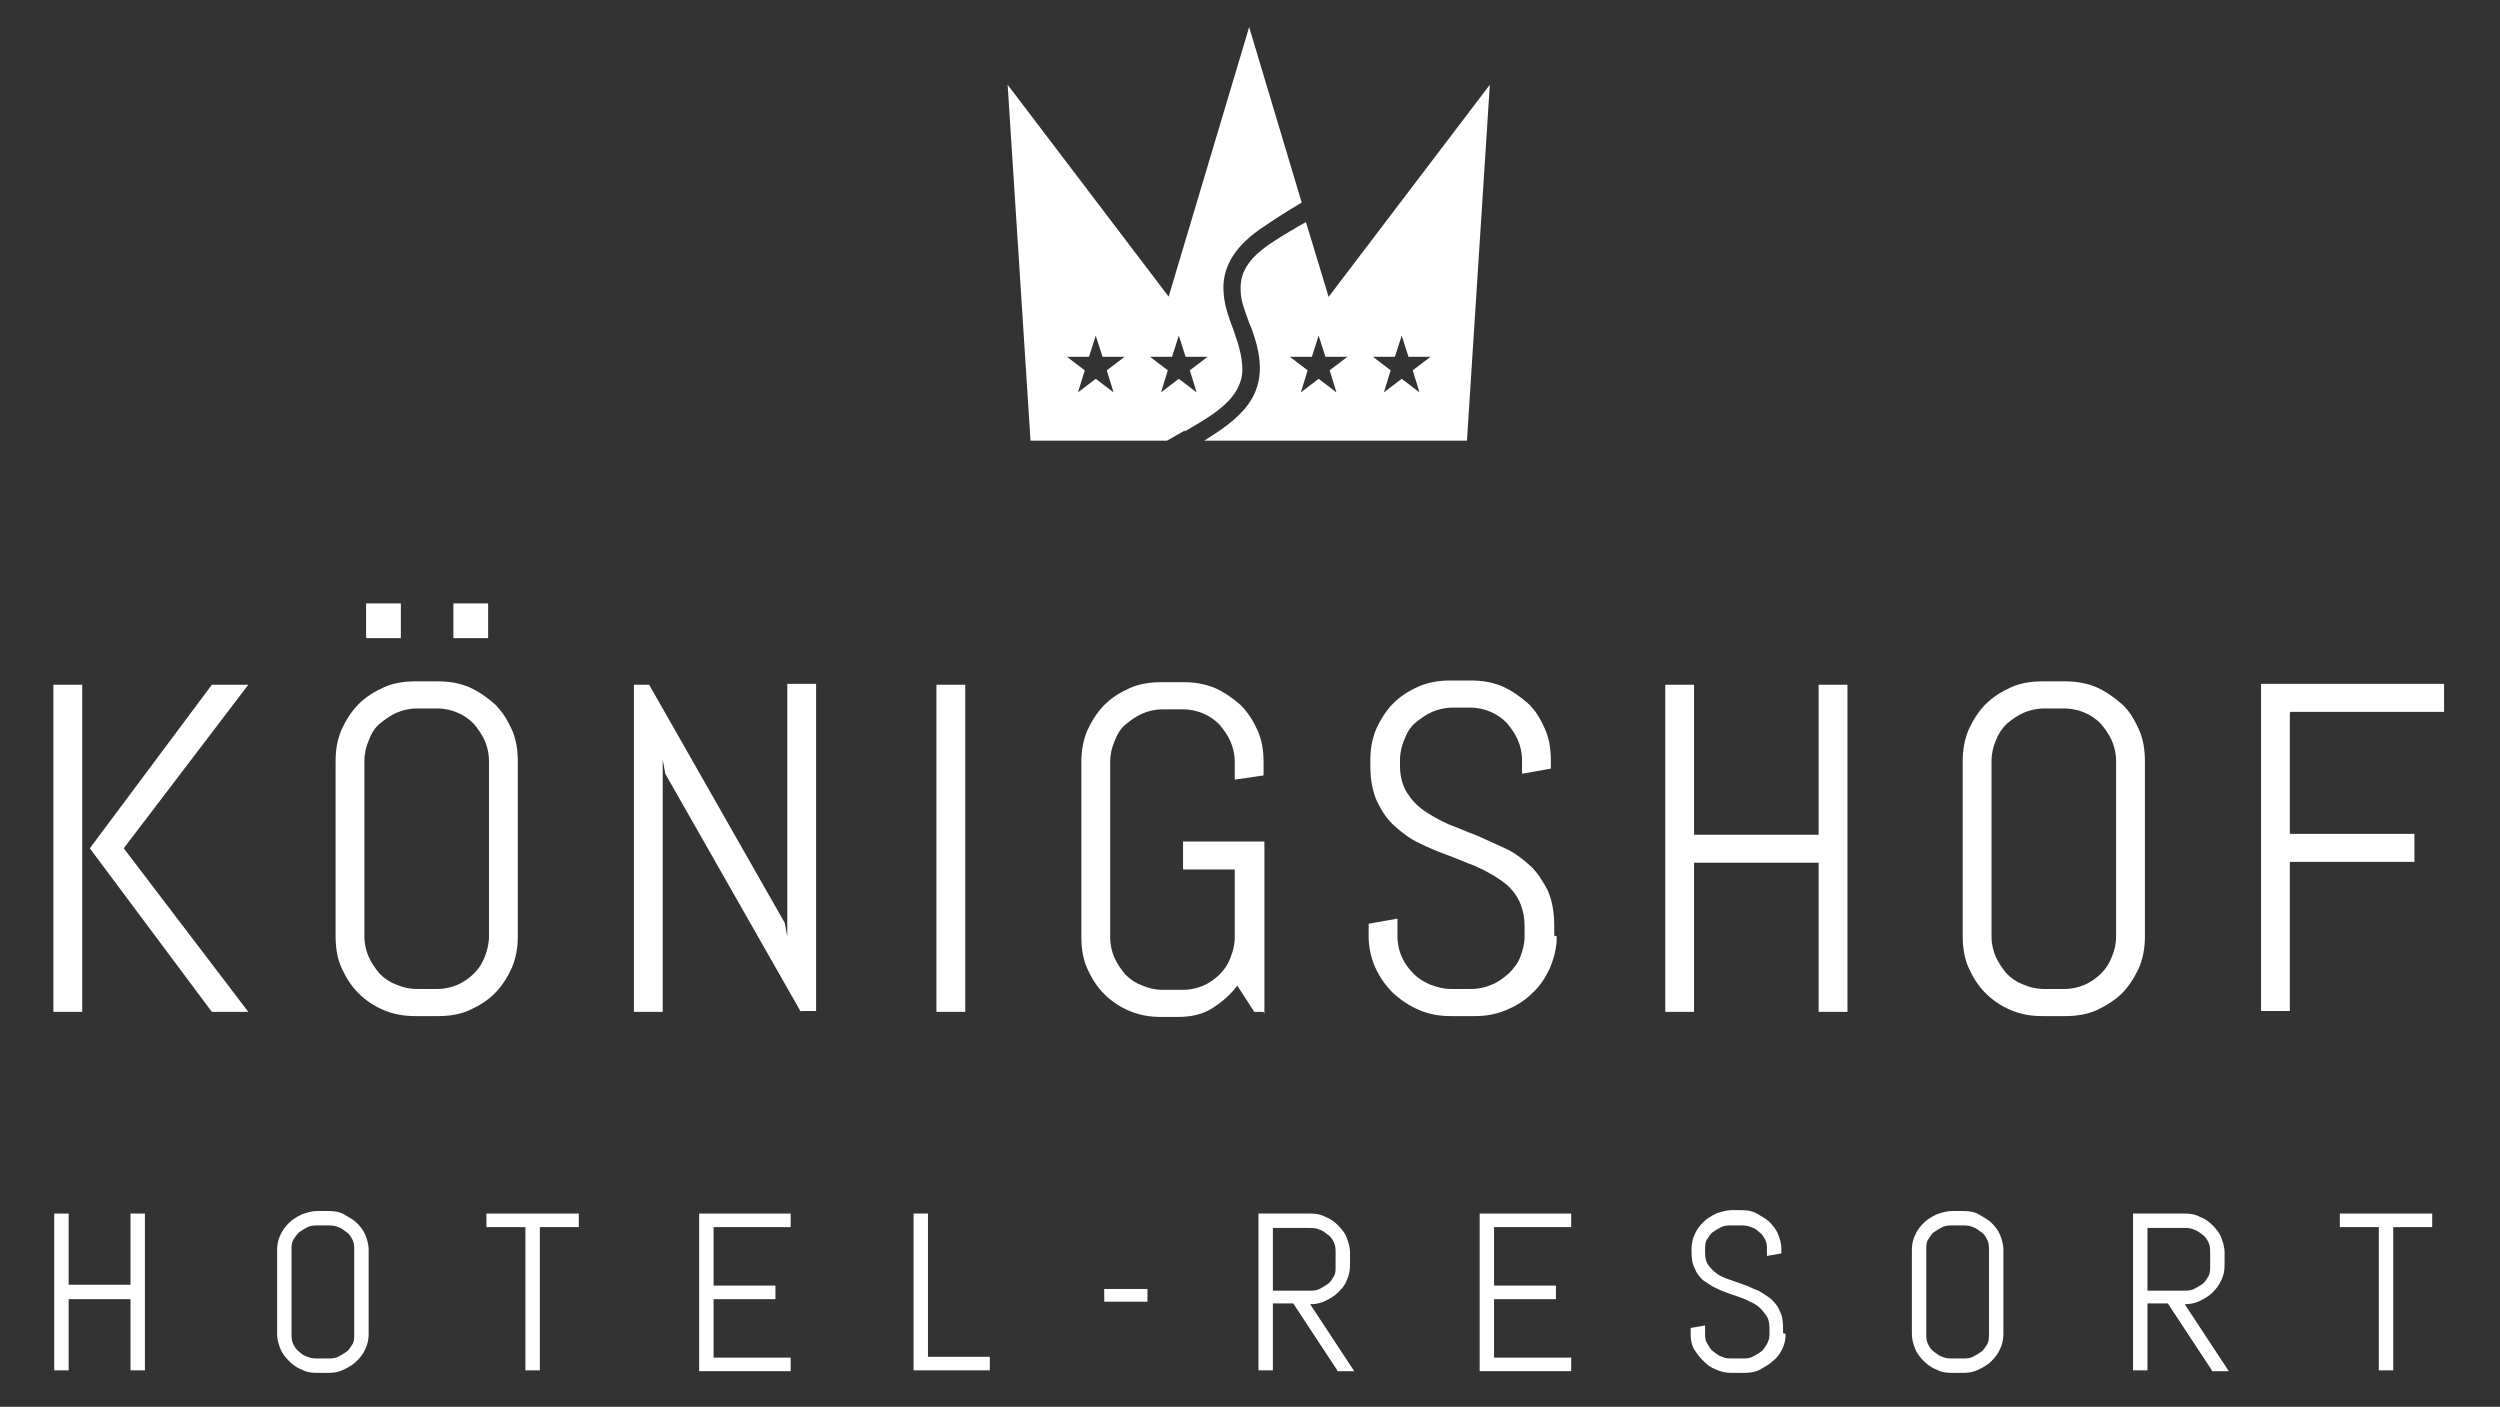
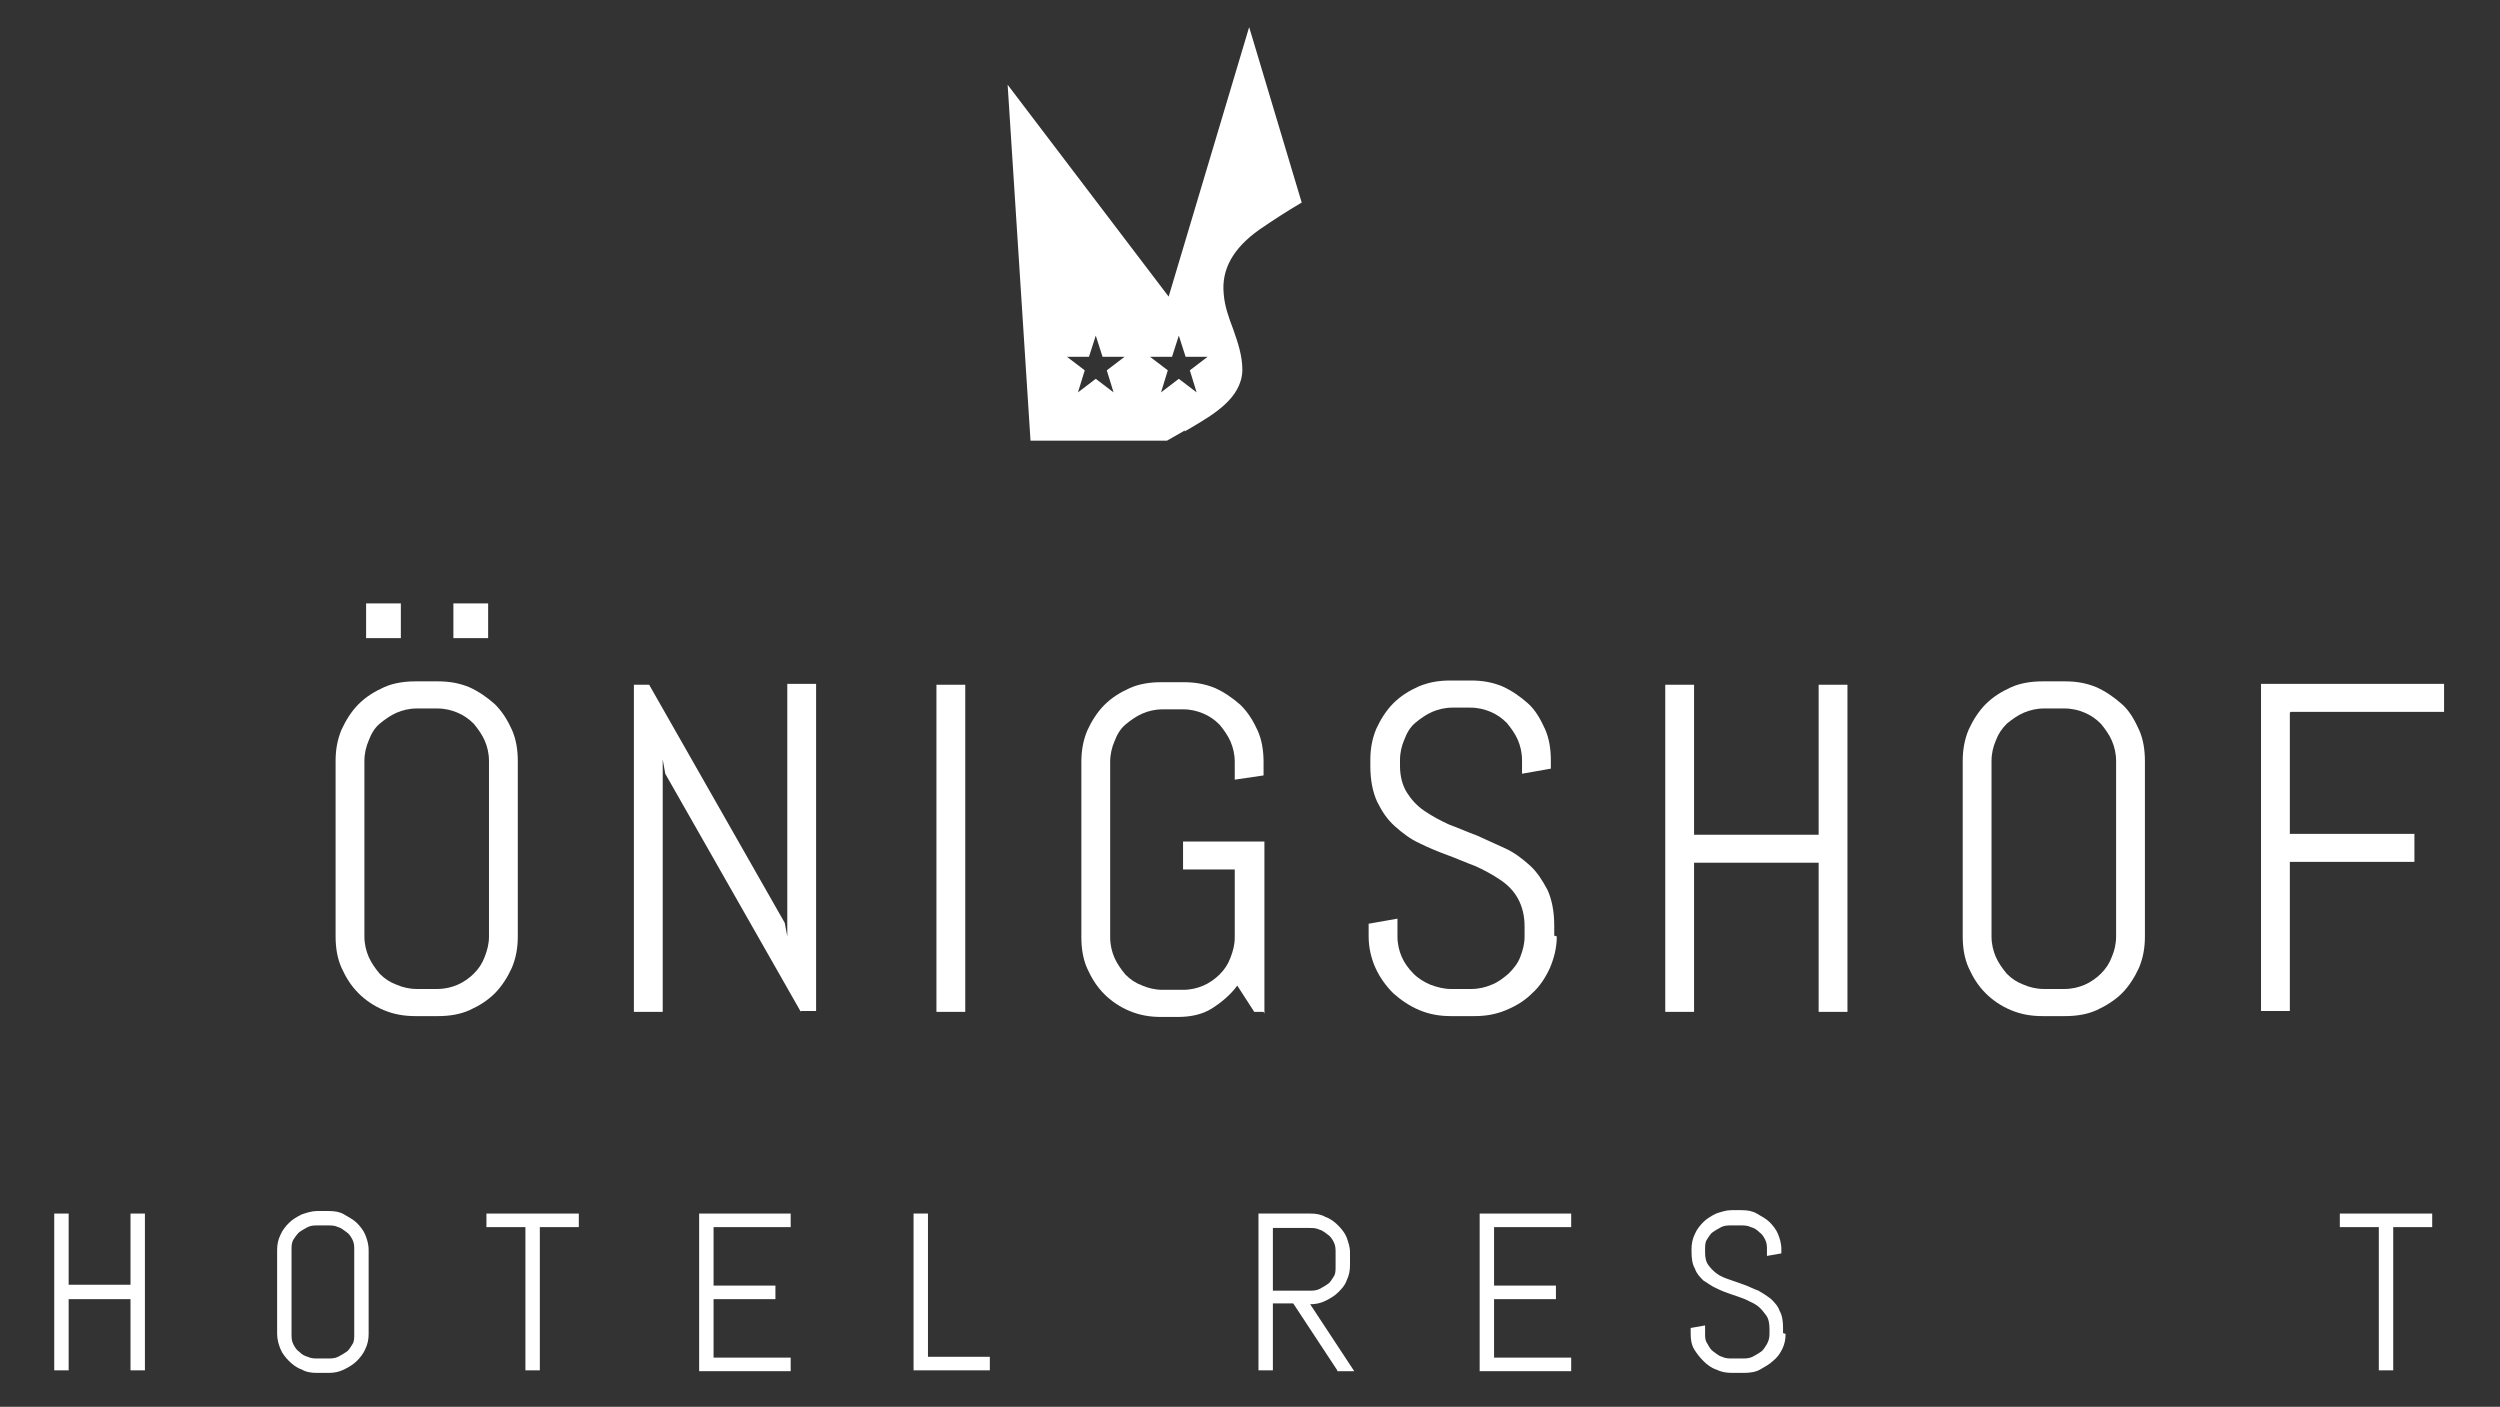
<svg xmlns="http://www.w3.org/2000/svg" id="Ebene_1" version="1.1" viewBox="0 0 295 166">
  <rect x="0" y="0" width="295" height="166" fill="#333333" stroke="none" />
  <defs>
    <style>
      .st0 {
        fill: #fff;
      }
    </style>
  </defs>
  <g>
    <path class="st0" d="M139.8,50.9l.7-.4c2.7-1.6,6-3.5,6.1-6.8,0-1.7-.5-3.2-1.1-4.9-.5-1.3-1-2.7-1.1-4.1-.3-2.9,1.1-5.4,4.2-7.6,1.6-1.1,3.3-2.2,5-3.2l-6.2-20.7-9.5,31.8-19-25,2.7,42h16.1c.7-.4,1.4-.8,2.1-1.2ZM131.4,46.3l-2.1-1.6-2.1,1.6.8-2.6-2.1-1.6h2.6l.8-2.5.8,2.5h2.6l-2.1,1.6.8,2.6ZM138.3,42.1l.8-2.5.8,2.5h2.6l-2.1,1.6.8,2.6-2.1-1.6-2.1,1.6.8-2.6-2.1-1.6h2.6Z" />
-     <path class="st0" d="M156.8,35.1l-2.7-8.9-.7.4c-.4.2-.8.5-1.2.7-1.3.8-2.7,1.6-3.9,2.7-1.4,1.3-2,2.7-1.9,4.3,0,1.3.6,2.6,1,3.8l.3.7c1,2.8,1.7,6-.4,8.9-1.3,1.8-3.3,3.1-5.2,4.3h31l2.7-42-19,25ZM157.7,46.3l-2.1-1.6-2.1,1.6.8-2.6-2.1-1.6h2.6l.8-2.5.8,2.5h2.6l-2.1,1.6.8,2.6ZM167.5,46.3l-2.1-1.6-2.1,1.6.8-2.6-2.1-1.6h2.6l.8-2.5.8,2.5h2.6l-2.1,1.6.8,2.6Z" />
  </g>
  <g>
    <g>
      <path class="st0" d="M15.4,161.7v-8.4h-7.3v8.4h-1.7v-18.5h1.7v8.4h7.3v-8.4h1.7v18.5h-1.7Z" />
      <path class="st0" d="M43.1,159.2c-.2.5-.6,1-1,1.4-.4.4-.9.7-1.5,1s-1.2.4-1.8.4h-1.4c-.7,0-1.3-.1-1.8-.4-.6-.2-1.1-.6-1.5-1-.4-.4-.8-.9-1-1.4-.2-.5-.4-1.1-.4-1.8v-9.9c0-.6.1-1.2.4-1.8.2-.5.6-1,1-1.4.4-.4.9-.7,1.5-1,.6-.2,1.2-.4,1.8-.4h1.4c.7,0,1.3.1,1.8.4s1.1.6,1.5,1c.4.4.8.9,1,1.4.2.5.4,1.1.4,1.8v9.9c0,.6-.1,1.2-.4,1.8ZM41.8,147.5c0-.4,0-.8-.2-1.2s-.4-.7-.7-.9-.6-.5-1-.6c-.4-.2-.8-.2-1.2-.2h-1.2c-.4,0-.8,0-1.2.2-.4.2-.7.4-1,.6-.3.3-.5.6-.7.9-.2.4-.2.7-.2,1.2v9.9c0,.4,0,.8.2,1.2.2.4.4.7.7.9.3.3.6.5,1,.6.4.2.8.2,1.2.2h1.2c.4,0,.8,0,1.2-.2.4-.2.7-.4,1-.6s.5-.6.7-.9.2-.7.2-1.2v-9.9Z" />
      <path class="st0" d="M63.7,144.8v16.9h-1.7v-16.9h-4.6v-1.6h10.9v1.6h-4.6Z" />
      <path class="st0" d="M82.5,161.7v-18.5h10.8v1.6h-9.1v6.9h7.3v1.6h-7.3v6.9h9.1v1.6h-10.8Z" />
      <path class="st0" d="M107.8,161.7v-18.5h1.7v16.9h7.3v1.6h-9.1Z" />
-       <path class="st0" d="M130.3,153.6v-1.5h5.1v1.5h-5.1Z" />
      <path class="st0" d="M157.8,161.7l-5.2-7.9h-2.4v7.9h-1.7v-18.5h6.1c.7,0,1.3.1,1.8.4.6.2,1.1.6,1.5,1s.8.9,1,1.4c.2.6.4,1.1.4,1.8v1.5c0,.6-.1,1.2-.4,1.8-.2.6-.6,1-1,1.4-.4.4-.9.7-1.5,1s-1.2.4-1.8.4l5.2,7.9h-2ZM157.6,147.8c0-.4,0-.8-.2-1.2s-.4-.7-.7-.9-.6-.5-1-.6c-.4-.2-.8-.2-1.2-.2h-4.3v7.4h4.3c.4,0,.8,0,1.2-.2.4-.2.7-.4,1-.6s.5-.6.7-.9.2-.7.2-1.2v-1.5Z" />
      <path class="st0" d="M174.6,161.7v-18.5h10.8v1.6h-9.1v6.9h7.3v1.6h-7.3v6.9h9.1v1.6h-10.8Z" />
      <path class="st0" d="M210.7,157.4c0,.6-.1,1.2-.4,1.8s-.6,1-1.1,1.4c-.4.4-1,.7-1.5,1s-1.2.4-1.9.4h-1.4c-.7,0-1.3-.1-1.9-.4-.6-.2-1.1-.6-1.5-1-.4-.4-.8-.9-1.1-1.4s-.4-1.1-.4-1.8v-.7l1.7-.3v1c0,.4,0,.8.3,1.2.2.4.4.7.7.9s.6.5,1,.6c.4.2.8.2,1.2.2h1.2c.4,0,.8,0,1.2-.2.4-.2.7-.4,1-.6s.5-.6.7-.9c.2-.4.3-.7.3-1.2v-.6c0-.6-.1-1.2-.4-1.6-.3-.4-.6-.8-1-1.1-.4-.3-.9-.5-1.5-.8-.5-.2-1.1-.4-1.7-.6-.6-.2-1.1-.4-1.7-.7-.5-.2-1-.6-1.5-.9-.4-.4-.8-.8-1-1.4-.3-.5-.4-1.2-.4-2v-.3c0-.6.1-1.2.4-1.8.2-.5.6-1,1-1.4.4-.4.9-.7,1.5-1,.6-.2,1.2-.4,1.8-.4h1.2c.7,0,1.3.1,1.8.4s1.1.6,1.5,1,.8.9,1,1.4c.2.5.4,1.1.4,1.8v.5l-1.7.3v-.7c0-.4,0-.8-.2-1.2-.2-.4-.4-.7-.7-.9-.3-.3-.6-.5-1-.6-.4-.2-.8-.2-1.2-.2h-1.1c-.4,0-.8,0-1.2.2-.4.2-.7.4-1,.6s-.5.6-.7.9-.2.7-.2,1.2v.3c0,.6.1,1.1.4,1.5.3.4.6.7,1,1,.4.3.9.5,1.5.7s1.1.4,1.7.6,1.1.5,1.7.7c.5.3,1,.6,1.5,1,.4.4.8.8,1,1.4.3.5.4,1.2.4,2v.6Z" />
-       <path class="st0" d="M236,159.2c-.2.5-.6,1-1,1.4-.4.4-.9.7-1.5,1s-1.2.4-1.8.4h-1.4c-.7,0-1.3-.1-1.8-.4-.6-.2-1.1-.6-1.5-1-.4-.4-.8-.9-1-1.4-.2-.5-.4-1.1-.4-1.8v-9.9c0-.6.1-1.2.4-1.8.2-.5.6-1,1-1.4.4-.4.9-.7,1.5-1,.6-.2,1.2-.4,1.8-.4h1.4c.7,0,1.3.1,1.8.4s1.1.6,1.5,1c.4.4.8.9,1,1.4s.4,1.1.4,1.8v9.9c0,.6-.1,1.2-.4,1.8ZM234.7,147.5c0-.4,0-.8-.2-1.2-.2-.4-.4-.7-.7-.9s-.6-.5-1-.6c-.4-.2-.8-.2-1.2-.2h-1.2c-.4,0-.8,0-1.2.2-.4.2-.7.4-1,.6s-.5.6-.7.9-.2.7-.2,1.2v9.9c0,.4,0,.8.2,1.2s.4.7.7.9.6.5,1,.6c.4.2.8.2,1.2.2h1.2c.4,0,.8,0,1.2-.2.4-.2.7-.4,1-.6s.5-.6.7-.9c.2-.4.2-.7.2-1.2v-9.9Z" />
-       <path class="st0" d="M261,161.7l-5.2-7.9h-2.4v7.9h-1.7v-18.5h6.1c.7,0,1.3.1,1.8.4.6.2,1.1.6,1.5,1,.4.4.8.9,1,1.4.2.6.4,1.1.4,1.8v1.5c0,.6-.1,1.2-.4,1.8s-.6,1-1,1.4c-.4.4-.9.7-1.5,1s-1.2.4-1.8.4l5.2,7.9h-2ZM260.8,147.8c0-.4,0-.8-.2-1.2-.2-.4-.4-.7-.7-.9s-.6-.5-1-.6c-.4-.2-.8-.2-1.2-.2h-4.3v7.4h4.3c.4,0,.8,0,1.2-.2.4-.2.7-.4,1-.6s.5-.6.7-.9c.2-.4.2-.7.2-1.2v-1.5Z" />
      <path class="st0" d="M282.4,144.8v16.9h-1.7v-16.9h-4.6v-1.6h10.9v1.6h-4.6Z" />
    </g>
    <g>
-       <path class="st0" d="M6.3,119.4v-38.6h3.4v38.6h-3.4ZM25,119.4l-14.4-19.3,14.4-19.3h4.3l-14.7,19.3,14.7,19.3h-4.3Z" />
      <path class="st0" d="M60.4,114.2c-.5,1.1-1.2,2.2-2,3-.9.9-1.9,1.5-3,2-1.1.5-2.4.7-3.7.7h-2.7c-1.3,0-2.5-.2-3.7-.7s-2.2-1.2-3-2c-.9-.9-1.5-1.9-2-3-.5-1.1-.7-2.4-.7-3.7v-20.7c0-1.3.2-2.5.7-3.7.5-1.1,1.2-2.2,2-3,.9-.9,1.9-1.5,3-2,1.1-.5,2.4-.7,3.7-.7h2.7c1.3,0,2.5.2,3.7.7,1.1.5,2.1,1.2,3,2,.9.9,1.5,1.9,2,3,.5,1.1.7,2.4.7,3.7v20.7c0,1.3-.2,2.5-.7,3.7ZM57.7,89.8c0-.9-.2-1.7-.5-2.4-.3-.7-.8-1.4-1.3-2-.6-.6-1.2-1-1.9-1.3-.7-.3-1.5-.5-2.4-.5h-2.4c-.9,0-1.7.2-2.4.5-.7.3-1.4.8-2,1.3s-1,1.2-1.3,2c-.3.7-.5,1.5-.5,2.4v20.7c0,.9.2,1.7.5,2.4s.8,1.4,1.3,2c.6.6,1.2,1,2,1.3.7.3,1.5.5,2.4.5h2.4c.9,0,1.7-.2,2.4-.5.7-.3,1.4-.8,1.9-1.3.6-.6,1-1.2,1.3-2s.5-1.5.5-2.4v-20.7ZM43.2,75.3v-4.1h4.1v4.1h-4.1ZM53.5,75.3v-4.1h4.1v4.1h-4.1Z" />
      <path class="st0" d="M94.5,119.4l-16-28.1-.3-1.7v29.8h-3.4v-38.6h1.8l16,28.1.3,1.6v-29.8h3.4v38.6h-1.8Z" />
      <path class="st0" d="M110.5,119.4v-38.6h3.4v38.6h-3.4Z" />
      <path class="st0" d="M149.1,119.4h-1.1l-2-3.1c-.8,1.1-1.9,2-3,2.7s-2.5,1-4,1h-2c-1.3,0-2.5-.2-3.7-.7s-2.2-1.2-3-2c-.9-.9-1.5-1.9-2-3-.5-1.1-.7-2.4-.7-3.7v-20.7c0-1.3.2-2.5.7-3.7.5-1.1,1.2-2.2,2-3,.9-.9,1.9-1.5,3-2,1.1-.5,2.4-.7,3.7-.7h2.7c1.3,0,2.5.2,3.7.7,1.1.5,2.1,1.2,3,2,.9.9,1.5,1.9,2,3,.5,1.1.7,2.4.7,3.7v1.6l-3.4.5v-2.1c0-.9-.2-1.7-.5-2.4-.3-.7-.8-1.4-1.3-2-.6-.6-1.2-1-1.9-1.3-.7-.3-1.5-.5-2.4-.5h-2.4c-.9,0-1.7.2-2.4.5-.7.3-1.4.8-2,1.3s-1,1.2-1.3,2c-.3.7-.5,1.5-.5,2.4v20.7c0,.9.2,1.7.5,2.4s.8,1.4,1.3,2c.6.6,1.2,1,2,1.3.7.3,1.5.5,2.4.5h2.4c.9,0,1.7-.2,2.4-.5.7-.3,1.4-.8,1.9-1.3.6-.6,1-1.2,1.3-2s.5-1.5.5-2.4v-8h-6.1v-3.3h9.6v20.3Z" />
      <path class="st0" d="M183.7,110.5c0,1.3-.3,2.5-.8,3.7-.5,1.1-1.2,2.2-2.1,3-.9.9-1.9,1.5-3.1,2-1.2.5-2.4.7-3.7.7h-2.8c-1.3,0-2.5-.2-3.7-.7-1.2-.5-2.2-1.2-3.1-2-.9-.9-1.6-1.9-2.1-3s-.8-2.4-.8-3.7v-1.5l3.4-.6v2.1c0,.9.2,1.7.5,2.4s.8,1.4,1.4,2c.6.6,1.3,1,2,1.3.8.3,1.6.5,2.4.5h2.4c.9,0,1.7-.2,2.4-.5.8-.3,1.4-.8,2-1.3.6-.6,1.1-1.2,1.4-2s.5-1.5.5-2.4v-1.2c0-1.3-.3-2.4-.8-3.3-.5-.9-1.2-1.6-2.1-2.2-.9-.6-1.8-1.1-2.9-1.6-1.1-.4-2.2-.9-3.3-1.3-1.1-.4-2.3-.9-3.3-1.4-1.1-.5-2-1.2-2.9-2s-1.5-1.7-2.1-2.9c-.5-1.1-.8-2.5-.8-4.2v-.7c0-1.3.2-2.5.7-3.7.5-1.1,1.2-2.2,2-3,.9-.9,1.9-1.5,3-2,1.2-.5,2.4-.7,3.7-.7h2.5c1.3,0,2.5.2,3.7.7,1.1.5,2.1,1.2,3,2s1.5,1.9,2,3c.5,1.1.7,2.4.7,3.7v1l-3.4.6v-1.6c0-.9-.2-1.7-.5-2.4-.3-.7-.8-1.4-1.3-2-.6-.6-1.2-1-1.9-1.3-.7-.3-1.5-.5-2.4-.5h-2.1c-.9,0-1.7.2-2.4.5-.7.3-1.4.8-2,1.3s-1,1.2-1.3,2c-.3.7-.5,1.5-.5,2.4v.7c0,1.2.3,2.3.8,3.1.5.8,1.2,1.6,2.1,2.2s1.8,1.1,2.9,1.6c1.1.4,2.2.9,3.3,1.3,1.1.5,2.2,1,3.3,1.5,1.1.5,2,1.2,2.9,2,.9.8,1.5,1.8,2.1,2.9.5,1.1.8,2.5.8,4.2v1.2Z" />
      <path class="st0" d="M214.6,119.4v-17.6h-14.7v17.6h-3.4v-38.6h3.4v17.7h14.7v-17.7h3.4v38.6h-3.4Z" />
      <path class="st0" d="M252.4,114.2c-.5,1.1-1.2,2.2-2,3s-1.9,1.5-3,2-2.4.7-3.7.7h-2.7c-1.3,0-2.5-.2-3.7-.7-1.2-.5-2.2-1.2-3-2-.9-.9-1.5-1.9-2-3s-.7-2.4-.7-3.7v-20.7c0-1.3.2-2.5.7-3.7.5-1.1,1.2-2.2,2-3,.9-.9,1.9-1.5,3-2,1.1-.5,2.4-.7,3.7-.7h2.7c1.3,0,2.5.2,3.7.7,1.1.5,2.1,1.2,3,2s1.5,1.9,2,3c.5,1.1.7,2.4.7,3.7v20.7c0,1.3-.2,2.5-.7,3.7ZM249.7,89.8c0-.9-.2-1.7-.5-2.4-.3-.7-.8-1.4-1.3-2-.6-.6-1.2-1-1.9-1.3-.7-.3-1.5-.5-2.4-.5h-2.4c-.9,0-1.7.2-2.4.5-.7.3-1.4.8-2,1.3-.6.6-1,1.2-1.3,2-.3.7-.5,1.5-.5,2.4v20.7c0,.9.2,1.7.5,2.4.3.7.8,1.4,1.3,2,.6.6,1.2,1,2,1.3.7.3,1.5.5,2.4.5h2.4c.9,0,1.7-.2,2.4-.5.7-.3,1.4-.8,1.9-1.3.6-.6,1-1.2,1.3-2,.3-.7.5-1.5.5-2.4v-20.7Z" />
      <path class="st0" d="M270.2,84.1v14.3h14.7v3.3h-14.7v17.6h-3.4v-38.6h21.6v3.3h-18.1Z" />
    </g>
  </g>
</svg>